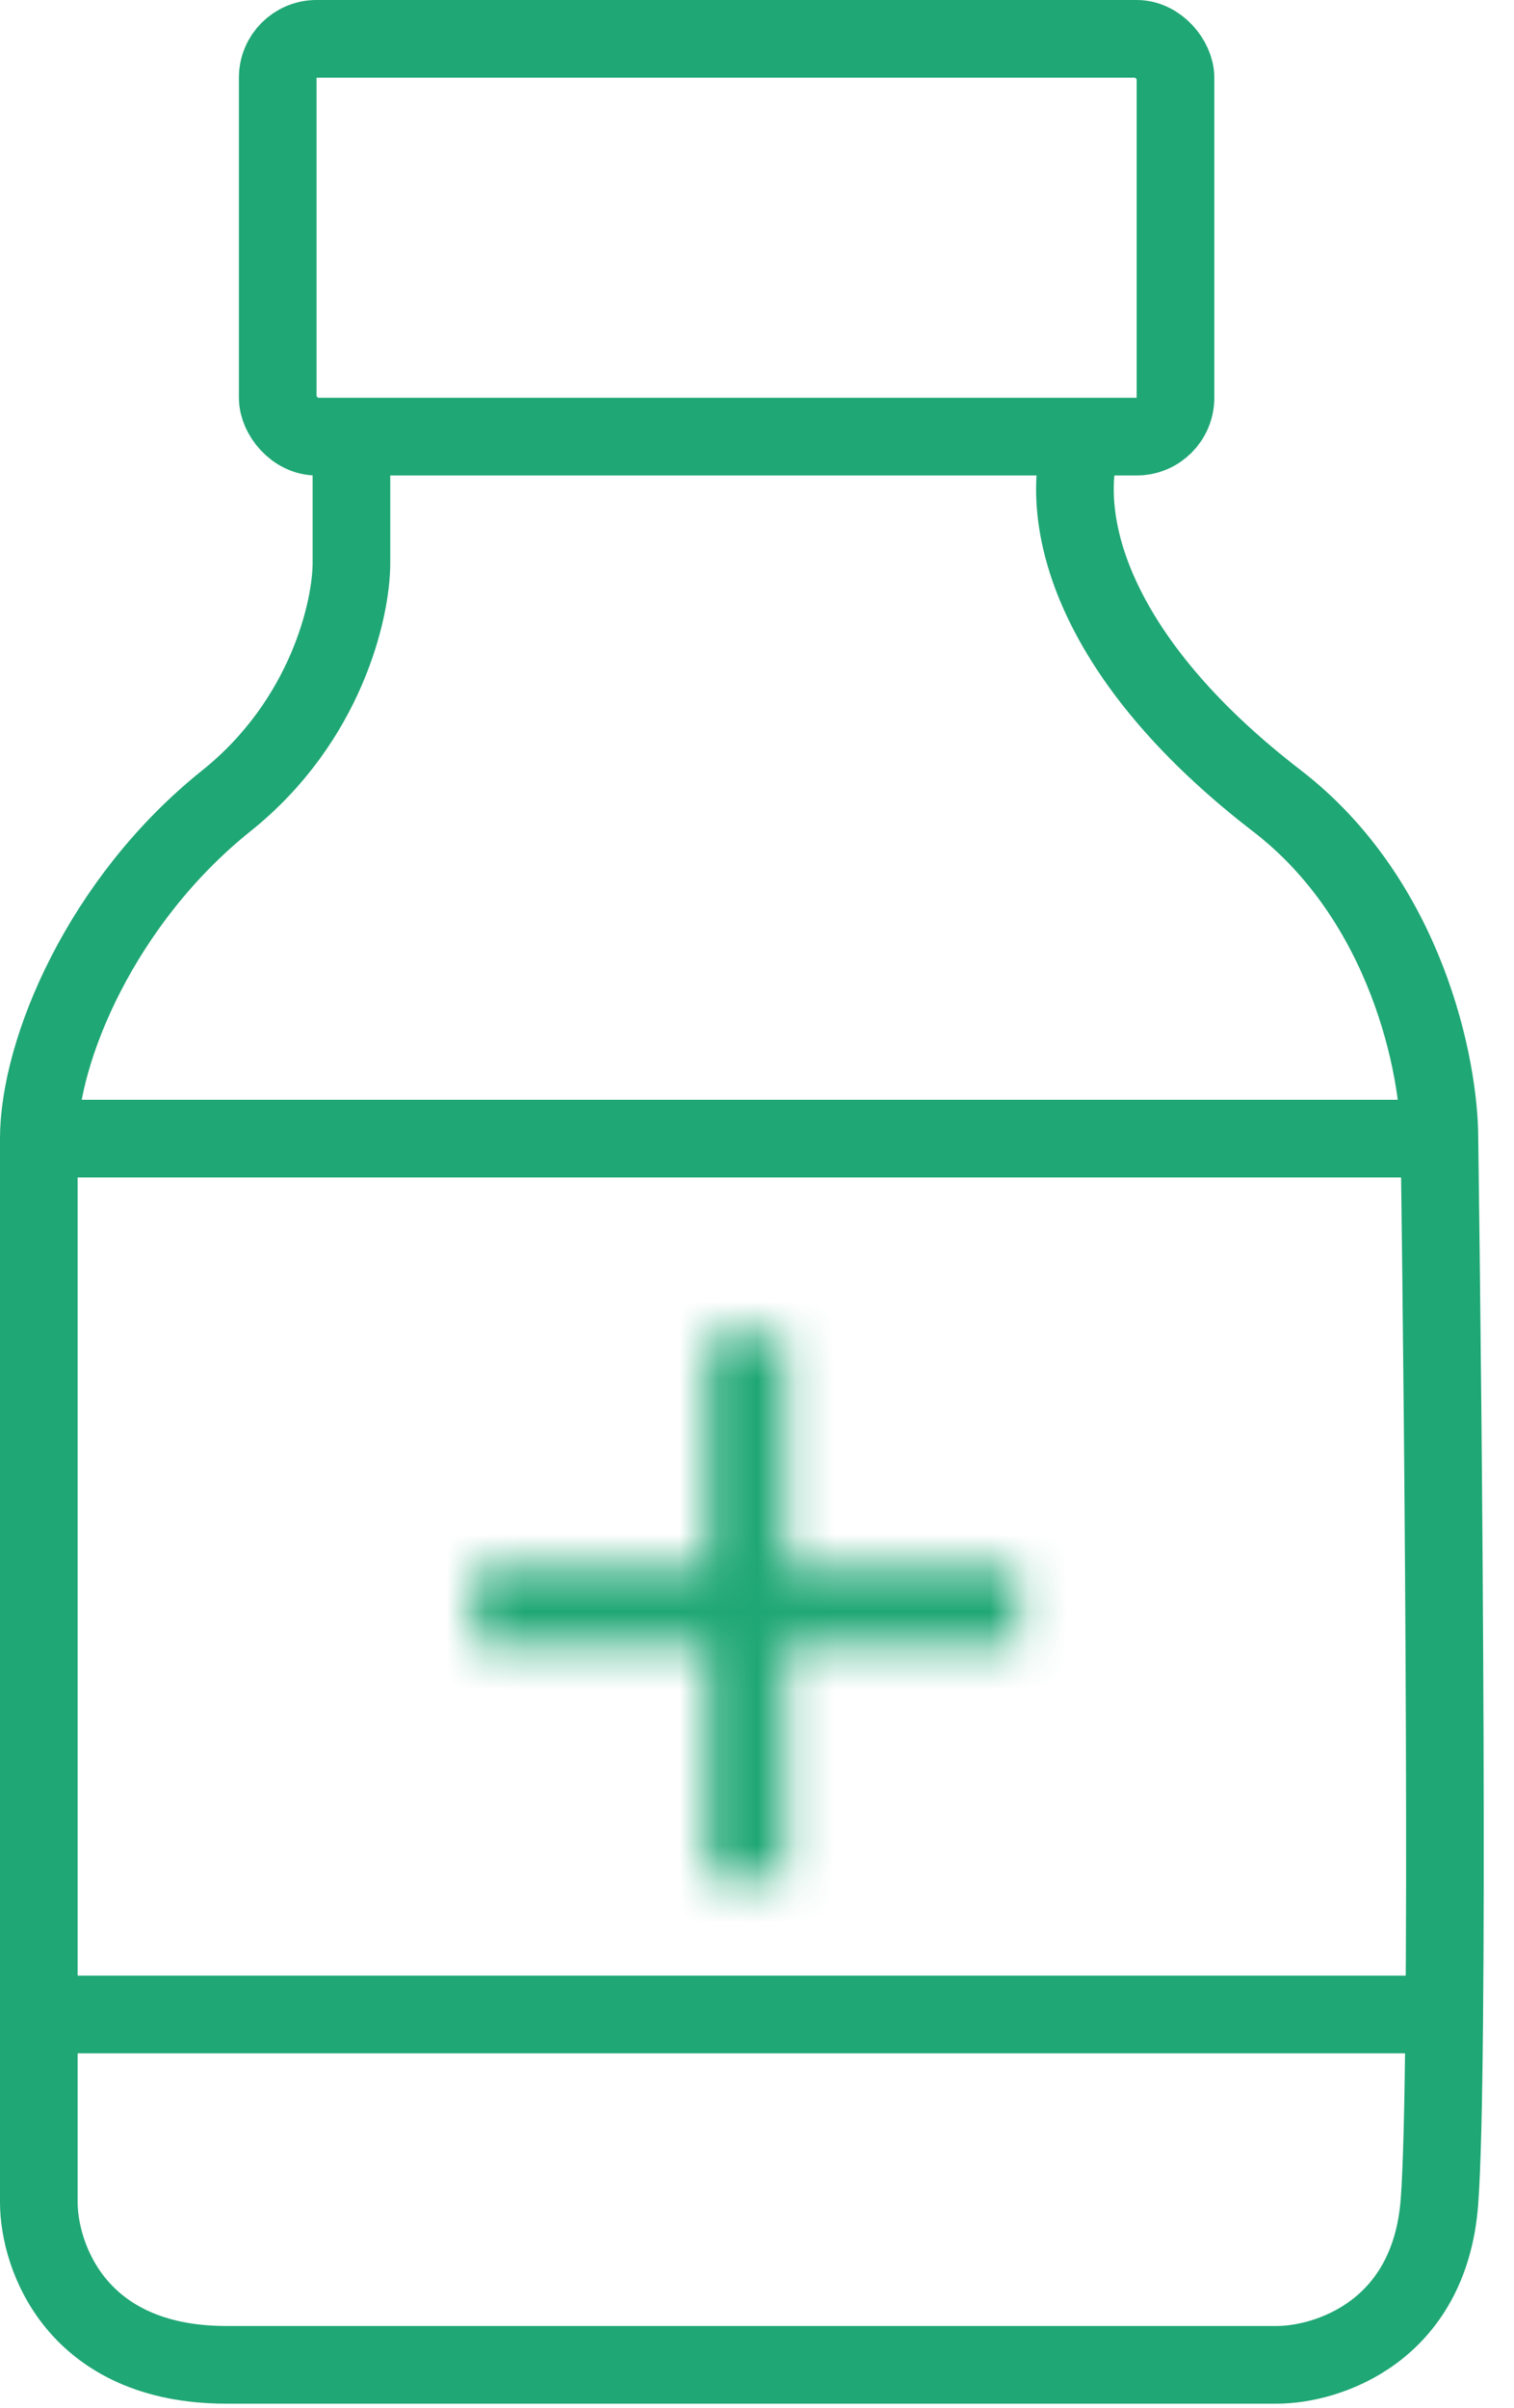
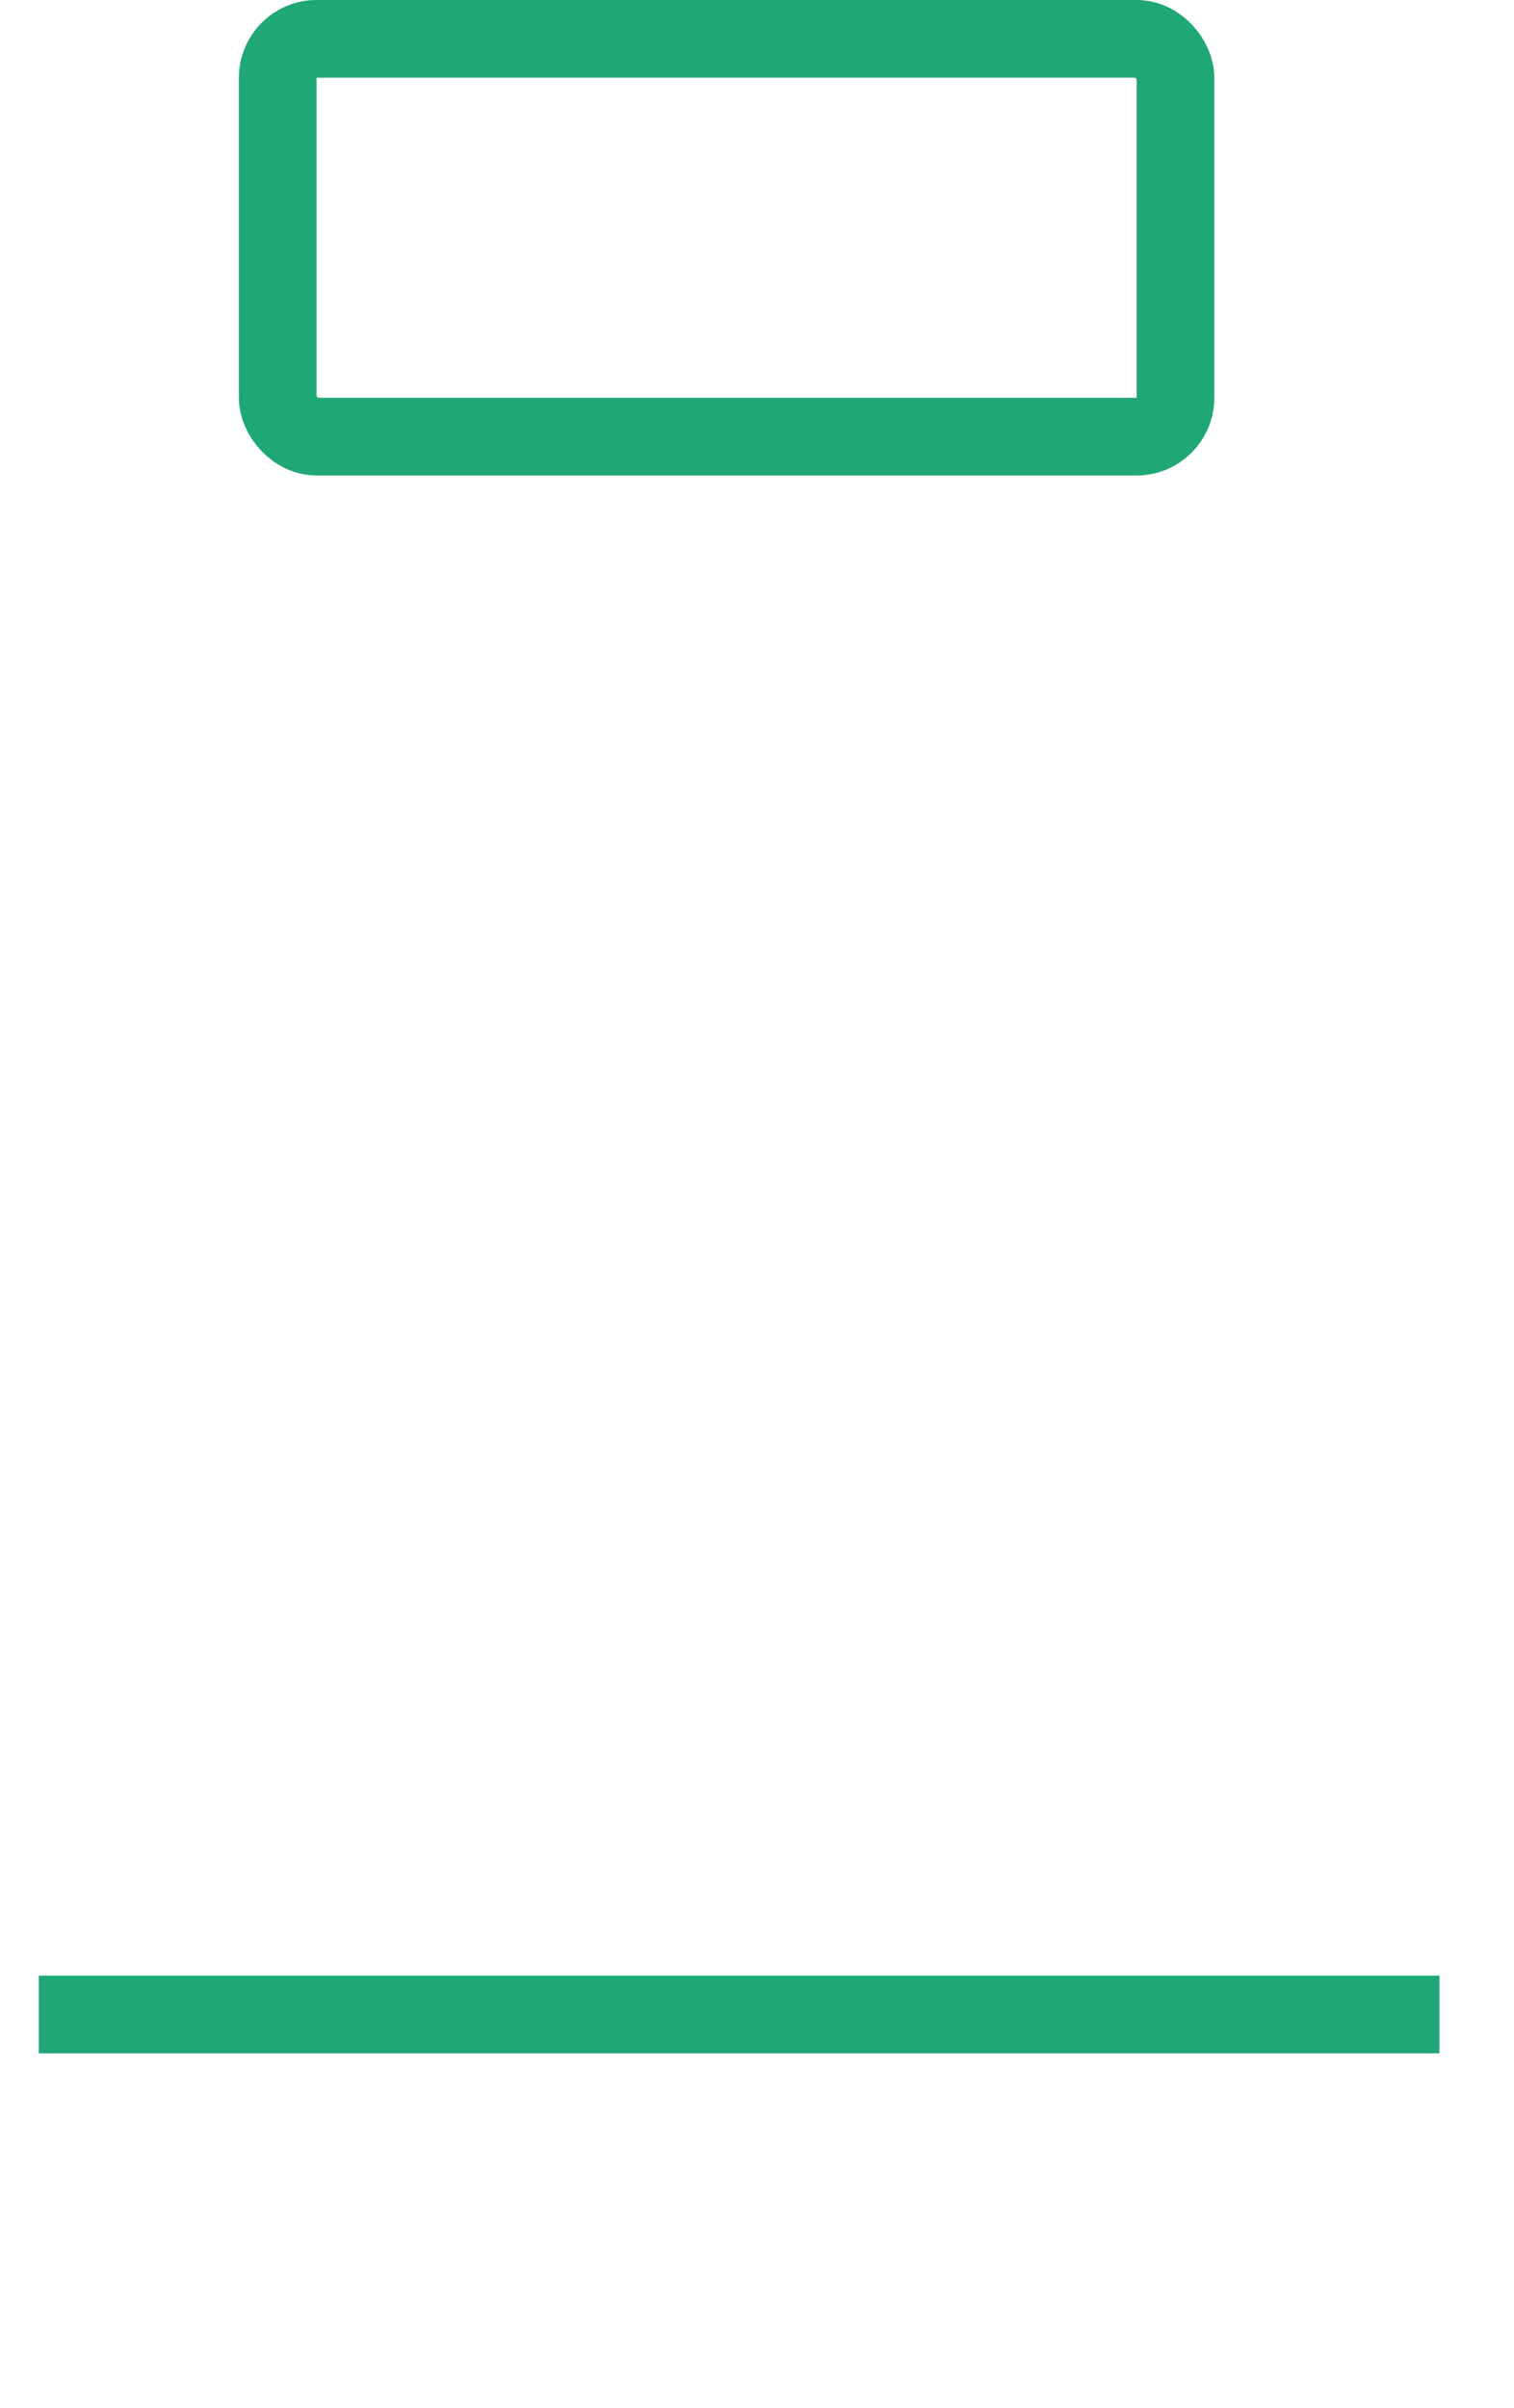
<svg xmlns="http://www.w3.org/2000/svg" fill="none" viewBox="0 0 39 62" height="62" width="39">
-   <path stroke-width="2" stroke="#1FA775" d="M1 29.314H37.079" />
  <path stroke-width="2" stroke="#1FA775" d="M1 51.863H37.079" />
-   <path stroke-width="2" stroke="#1FA775" d="M9.053 11.919V14.496C9.053 15.677 8.409 18.555 5.832 20.616C2.611 23.193 1 27.059 1 29.314C1 31.118 1 48.319 1 56.695C1 58.091 1.966 60.883 5.832 60.883C9.698 60.883 25.482 60.883 32.891 60.883C34.179 60.883 36.821 60.045 37.079 56.695C37.336 53.345 37.186 37.045 37.079 29.314C37.079 27.488 36.241 23.193 32.891 20.616C28.703 17.395 27.415 14.174 27.737 11.919" />
  <rect stroke-width="2" stroke="#1FA775" rx="1" height="10.241" width="23.126" y="1" x="7.154" />
  <mask fill="white" id="path-5-inside-1_433_129">
-     <path d="M20.221 40.371H26.221V42.371H20.221V48.371H18.221V42.371H12.221V40.371H18.221V34.371H20.221V40.371Z" />
-   </mask>
-   <path mask="url(#path-5-inside-1_433_129)" fill="#1FA775" d="M20.221 40.371H18.221V42.371H20.221V40.371ZM26.221 40.371H28.221V38.371H26.221V40.371ZM26.221 42.371V44.371H28.221V42.371H26.221ZM20.221 42.371V40.371H18.221V42.371H20.221ZM20.221 48.371V50.371H22.221V48.371H20.221ZM18.221 48.371H16.221V50.371H18.221V48.371ZM18.221 42.371H20.221V40.371H18.221V42.371ZM12.221 42.371H10.221V44.371H12.221V42.371ZM12.221 40.371V38.371H10.221V40.371H12.221ZM18.221 40.371V42.371H20.221V40.371H18.221ZM18.221 34.371V32.371H16.221V34.371H18.221ZM20.221 34.371H22.221V32.371H20.221V34.371ZM20.221 40.371V42.371H26.221V40.371V38.371H20.221V40.371ZM26.221 40.371H24.221V42.371H26.221H28.221V40.371H26.221ZM26.221 42.371V40.371H20.221V42.371V44.371H26.221V42.371ZM20.221 42.371H18.221V48.371H20.221H22.221V42.371H20.221ZM20.221 48.371V46.371H18.221V48.371V50.371H20.221V48.371ZM18.221 48.371H20.221V42.371H18.221H16.221V48.371H18.221ZM18.221 42.371V40.371H12.221V42.371V44.371H18.221V42.371ZM12.221 42.371H14.221V40.371H12.221H10.221V42.371H12.221ZM12.221 40.371V42.371H18.221V40.371V38.371H12.221V40.371ZM18.221 40.371H20.221V34.371H18.221H16.221V40.371H18.221ZM18.221 34.371V36.371H20.221V34.371V32.371H18.221V34.371ZM20.221 34.371H18.221V40.371H20.221H22.221V34.371H20.221Z" />
+     </mask>
</svg>